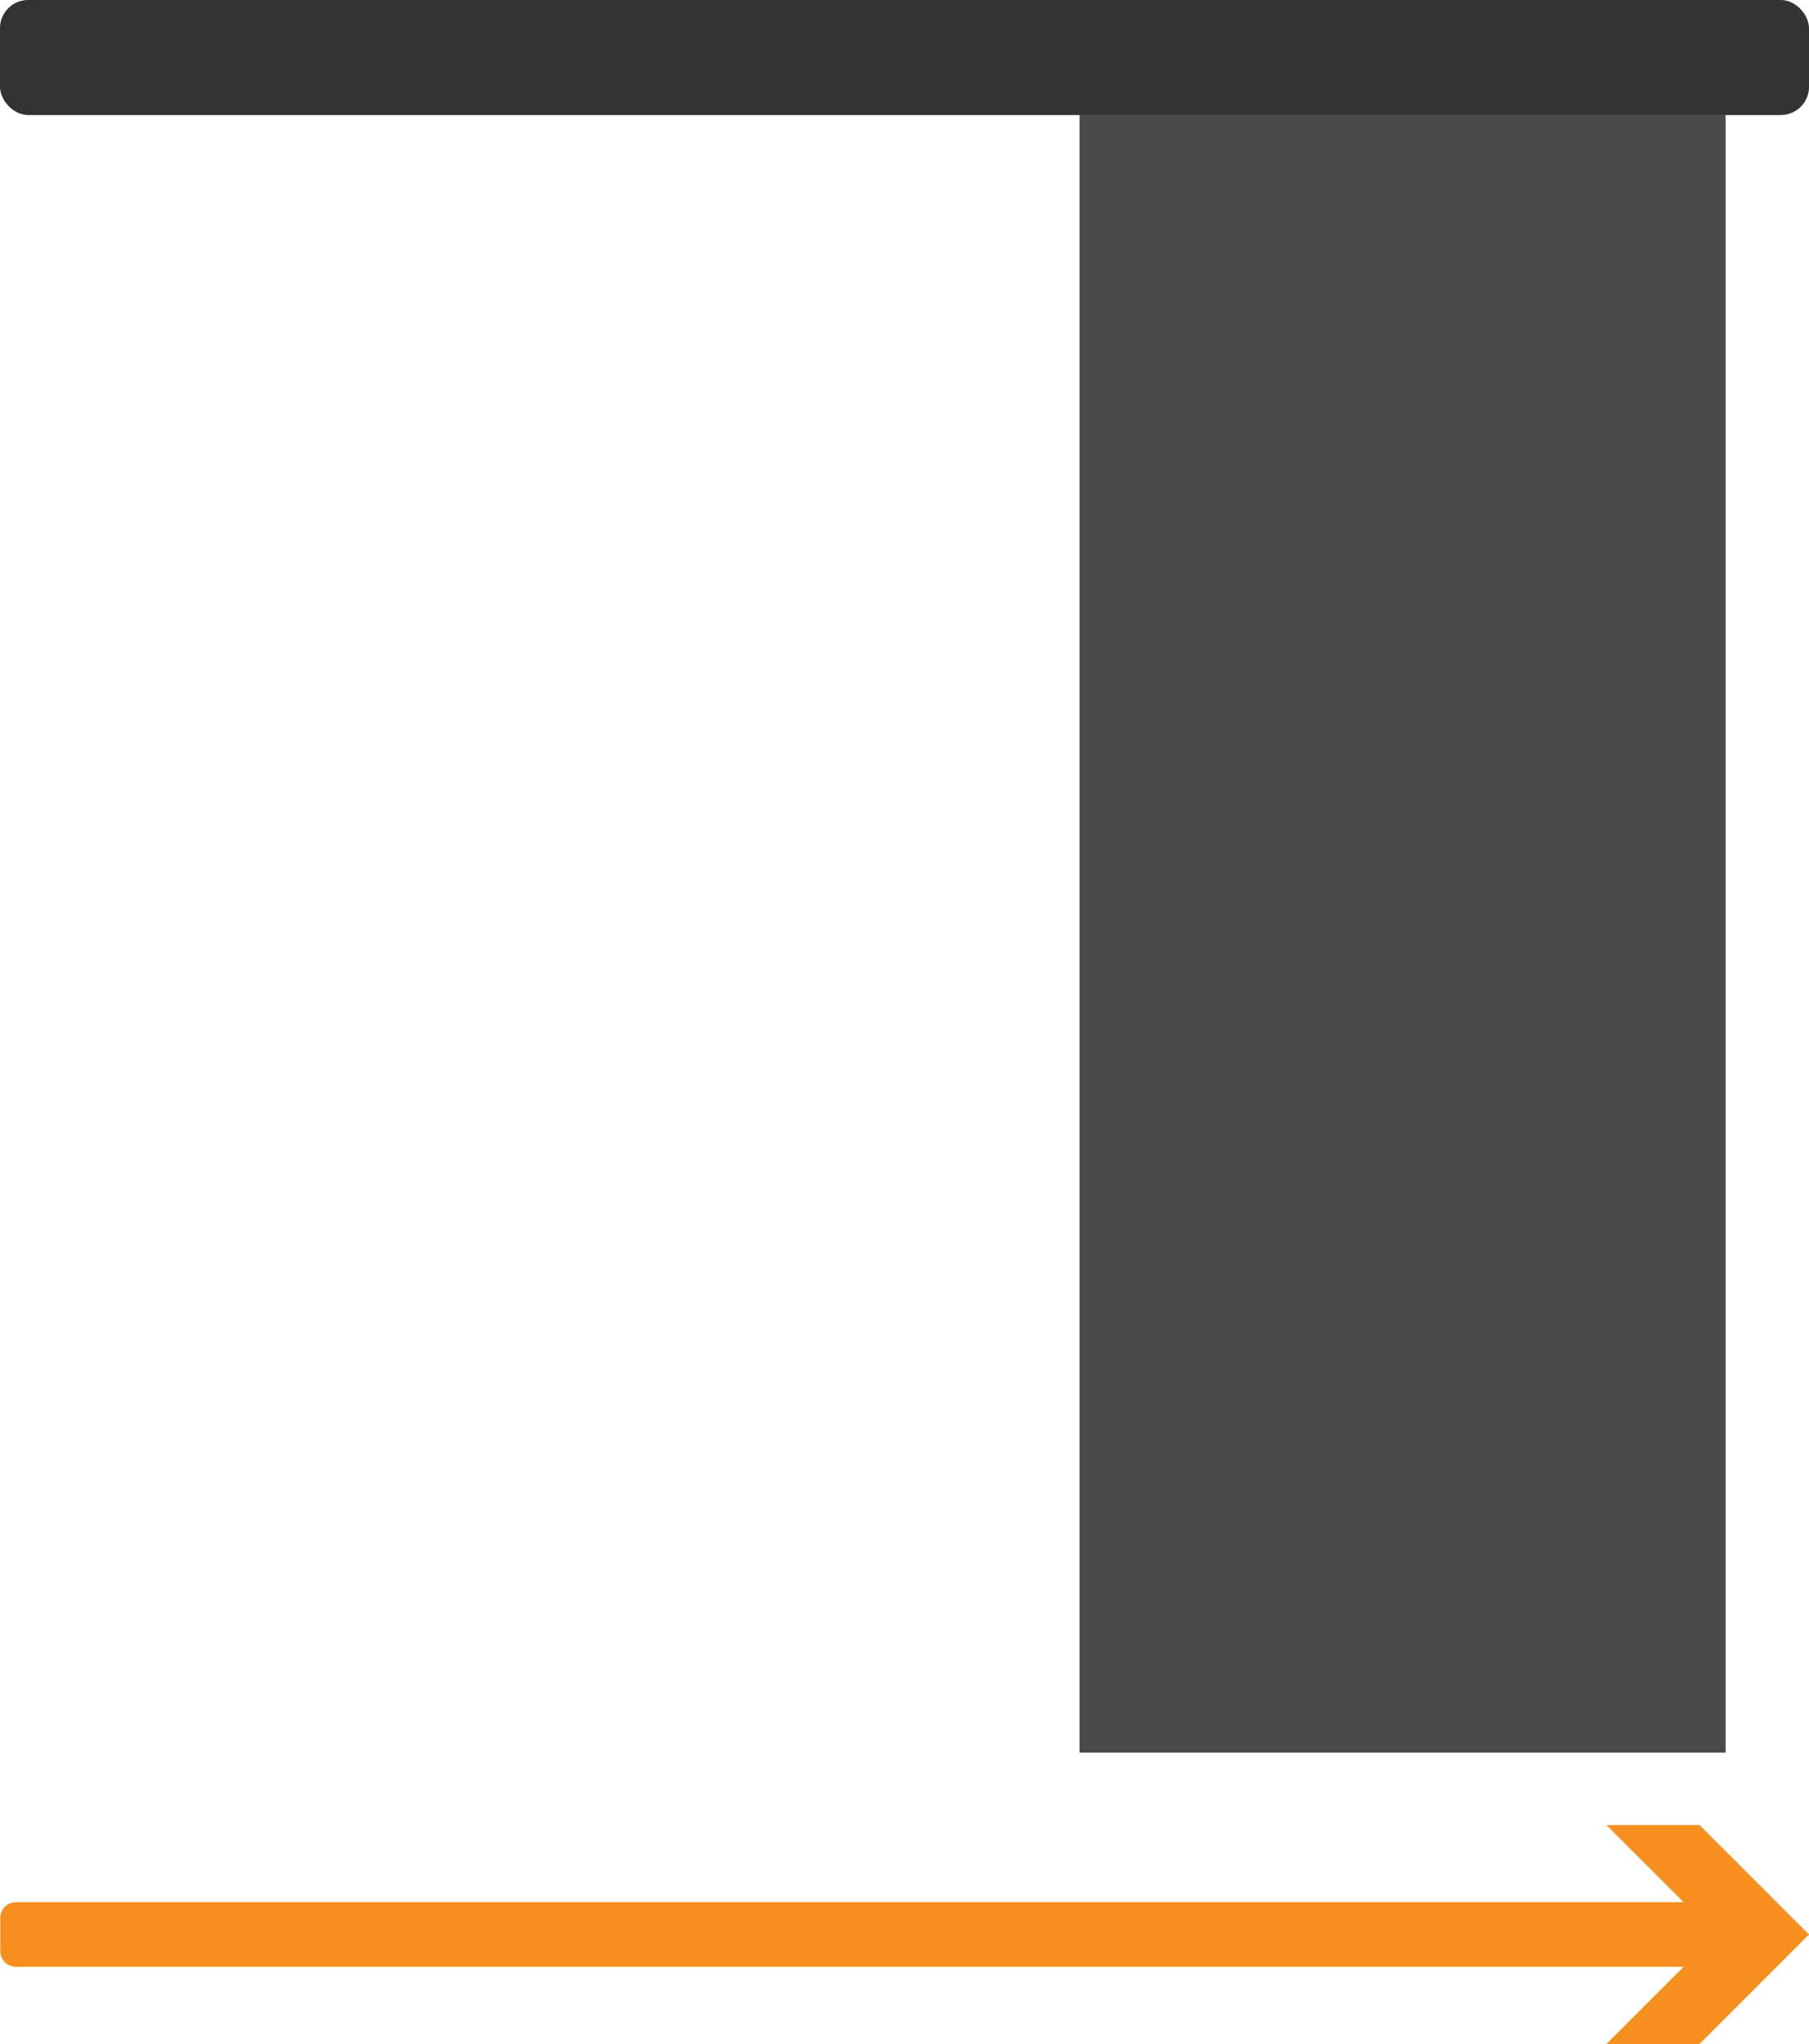
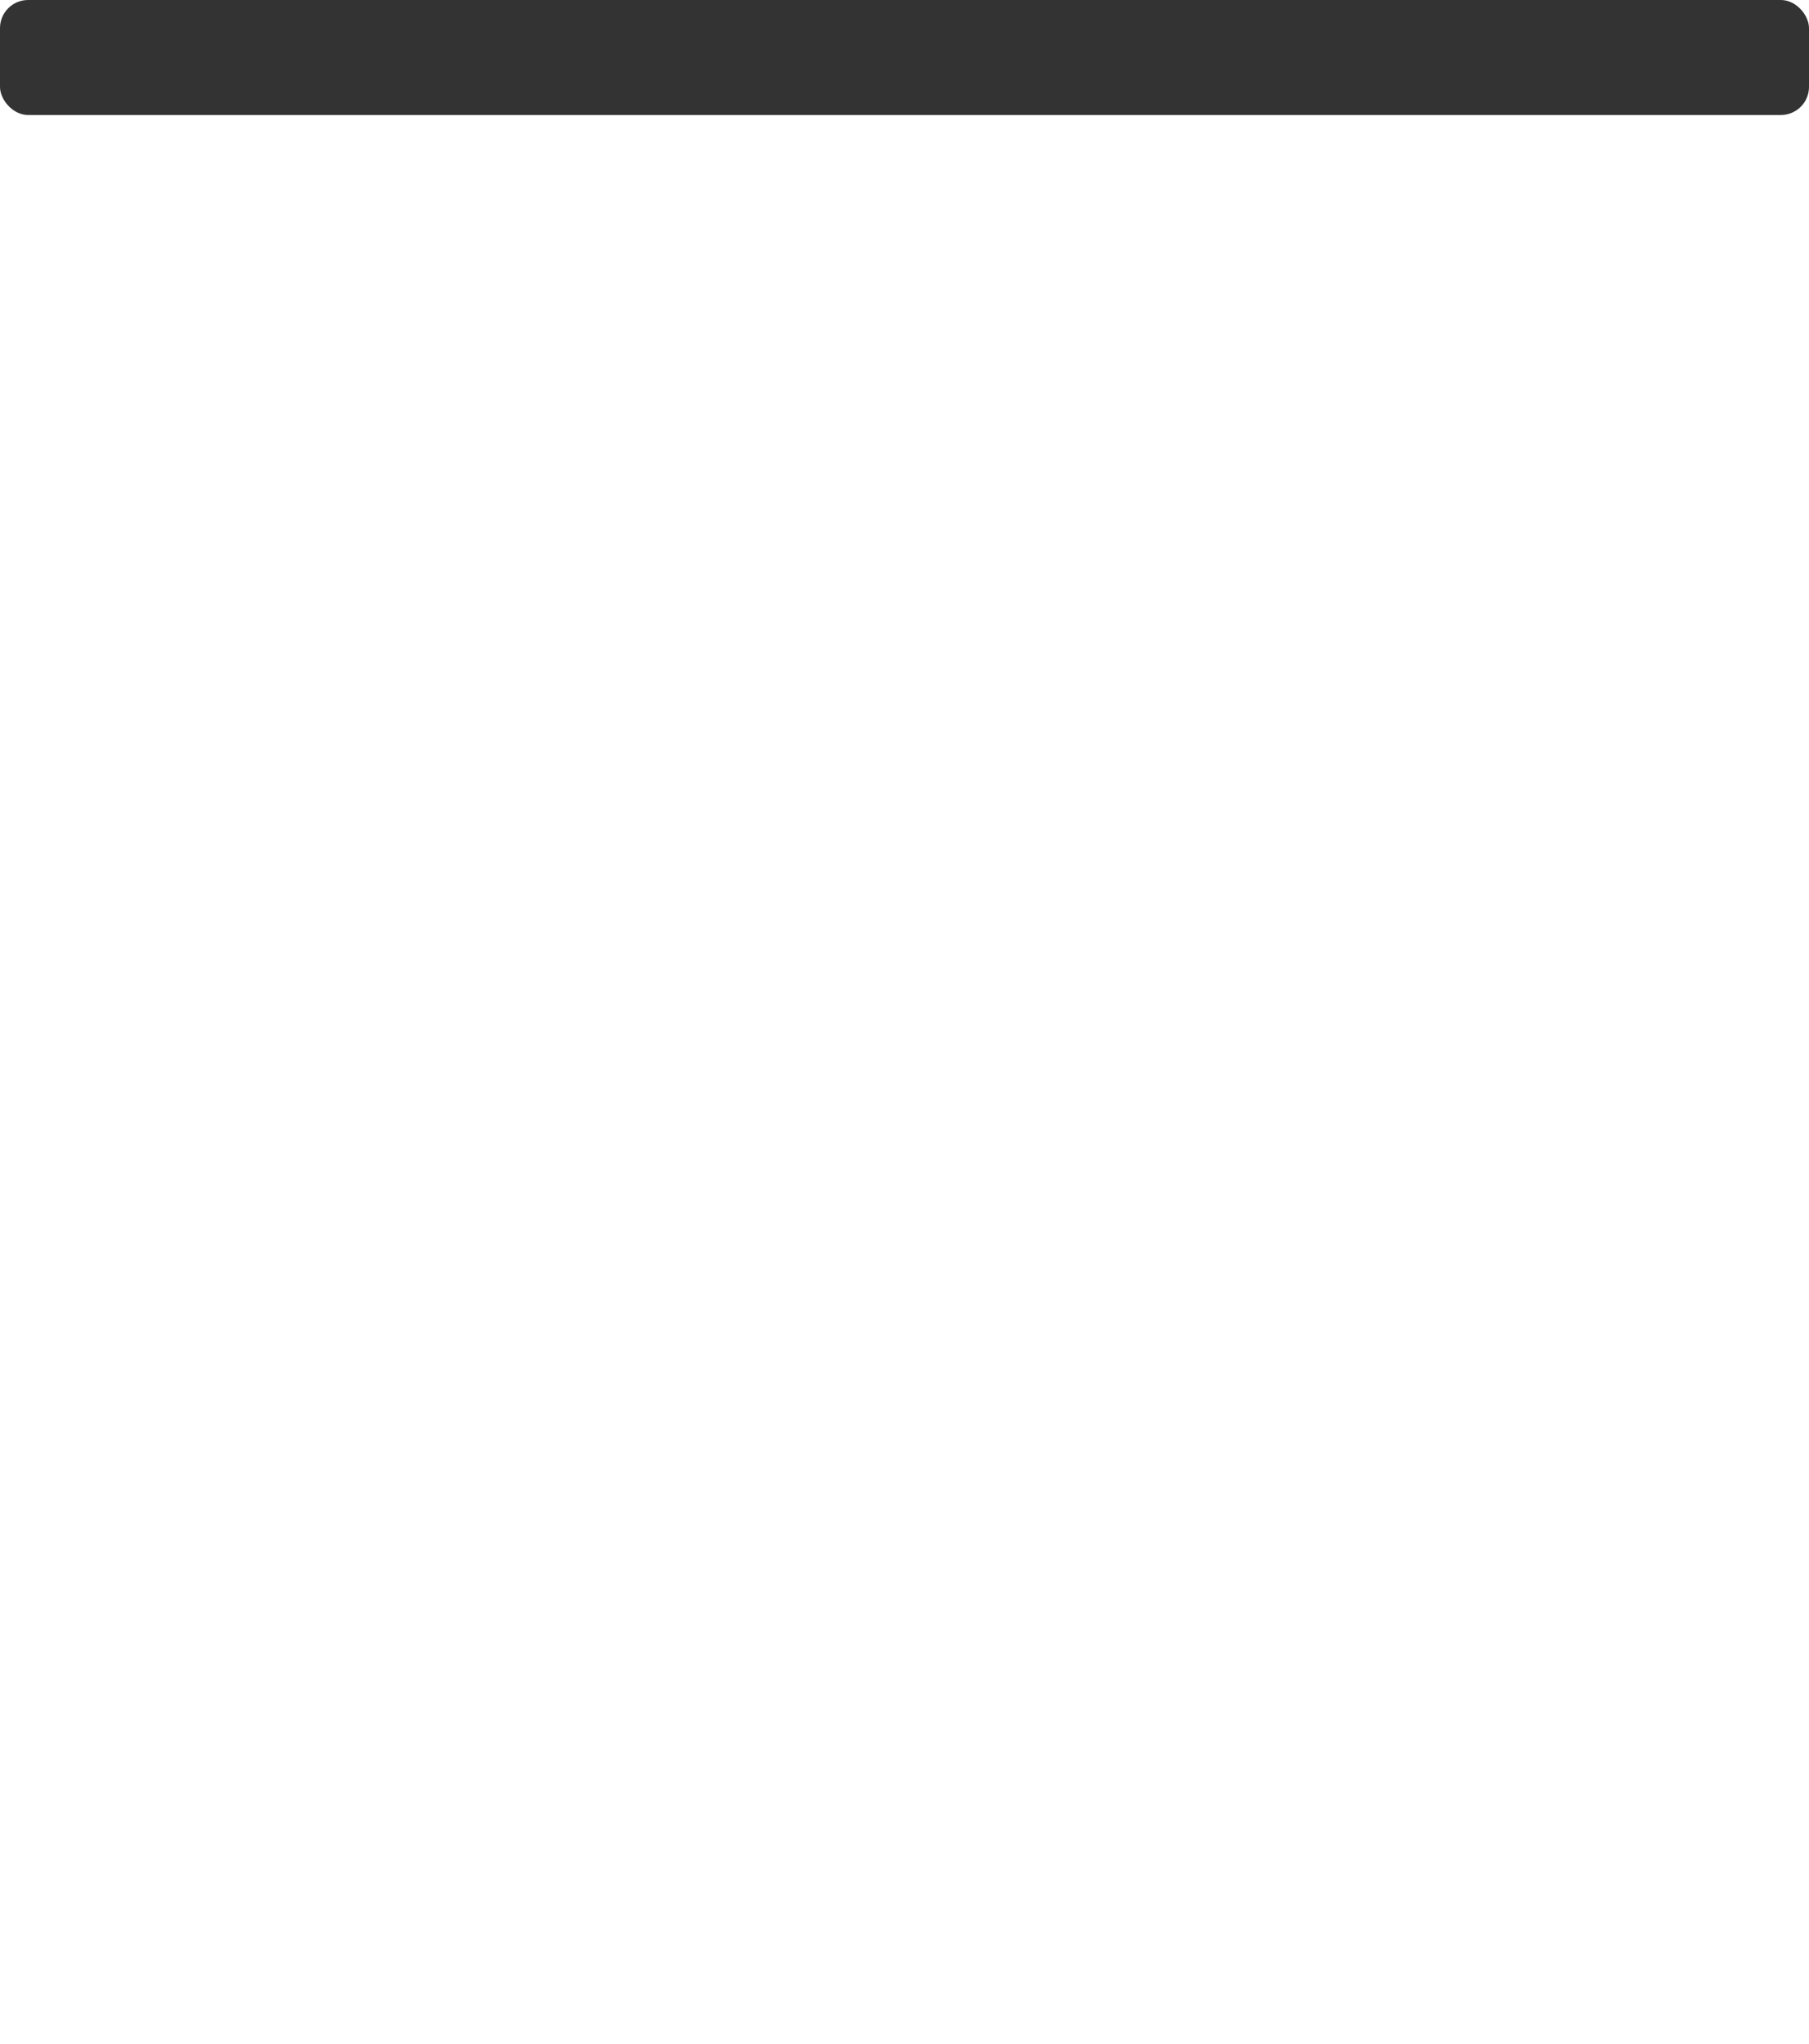
<svg xmlns="http://www.w3.org/2000/svg" viewBox="0 0 56 63.28">
  <defs>
    <style>.cls-1{fill:#333;}.cls-2{fill:#010101;opacity:0.71;isolation:isolate;}.cls-3{fill:#f78f1e;}</style>
  </defs>
  <title>direita</title>
  <g id="Layer_2" data-name="Layer 2">
    <g id="Layer_1-2" data-name="Layer 1">
      <rect class="cls-1" width="56" height="3.56" rx="0.87" />
      <g id="Layer_2-2" data-name="Layer 2">
-         <rect class="cls-2" x="33.42" y="3.56" width="20" height="50.7" />
-       </g>
-       <path class="cls-3" d="M.5,60.89H52.12l-2.39,2.39h2.88L56,59.89,52.61,56.5H49.73l2.39,2.39H.5a.48.48,0,0,0-.49.48v1A.49.49,0,0,0,.5,60.89Z" />
+         </g>
    </g>
  </g>
</svg>